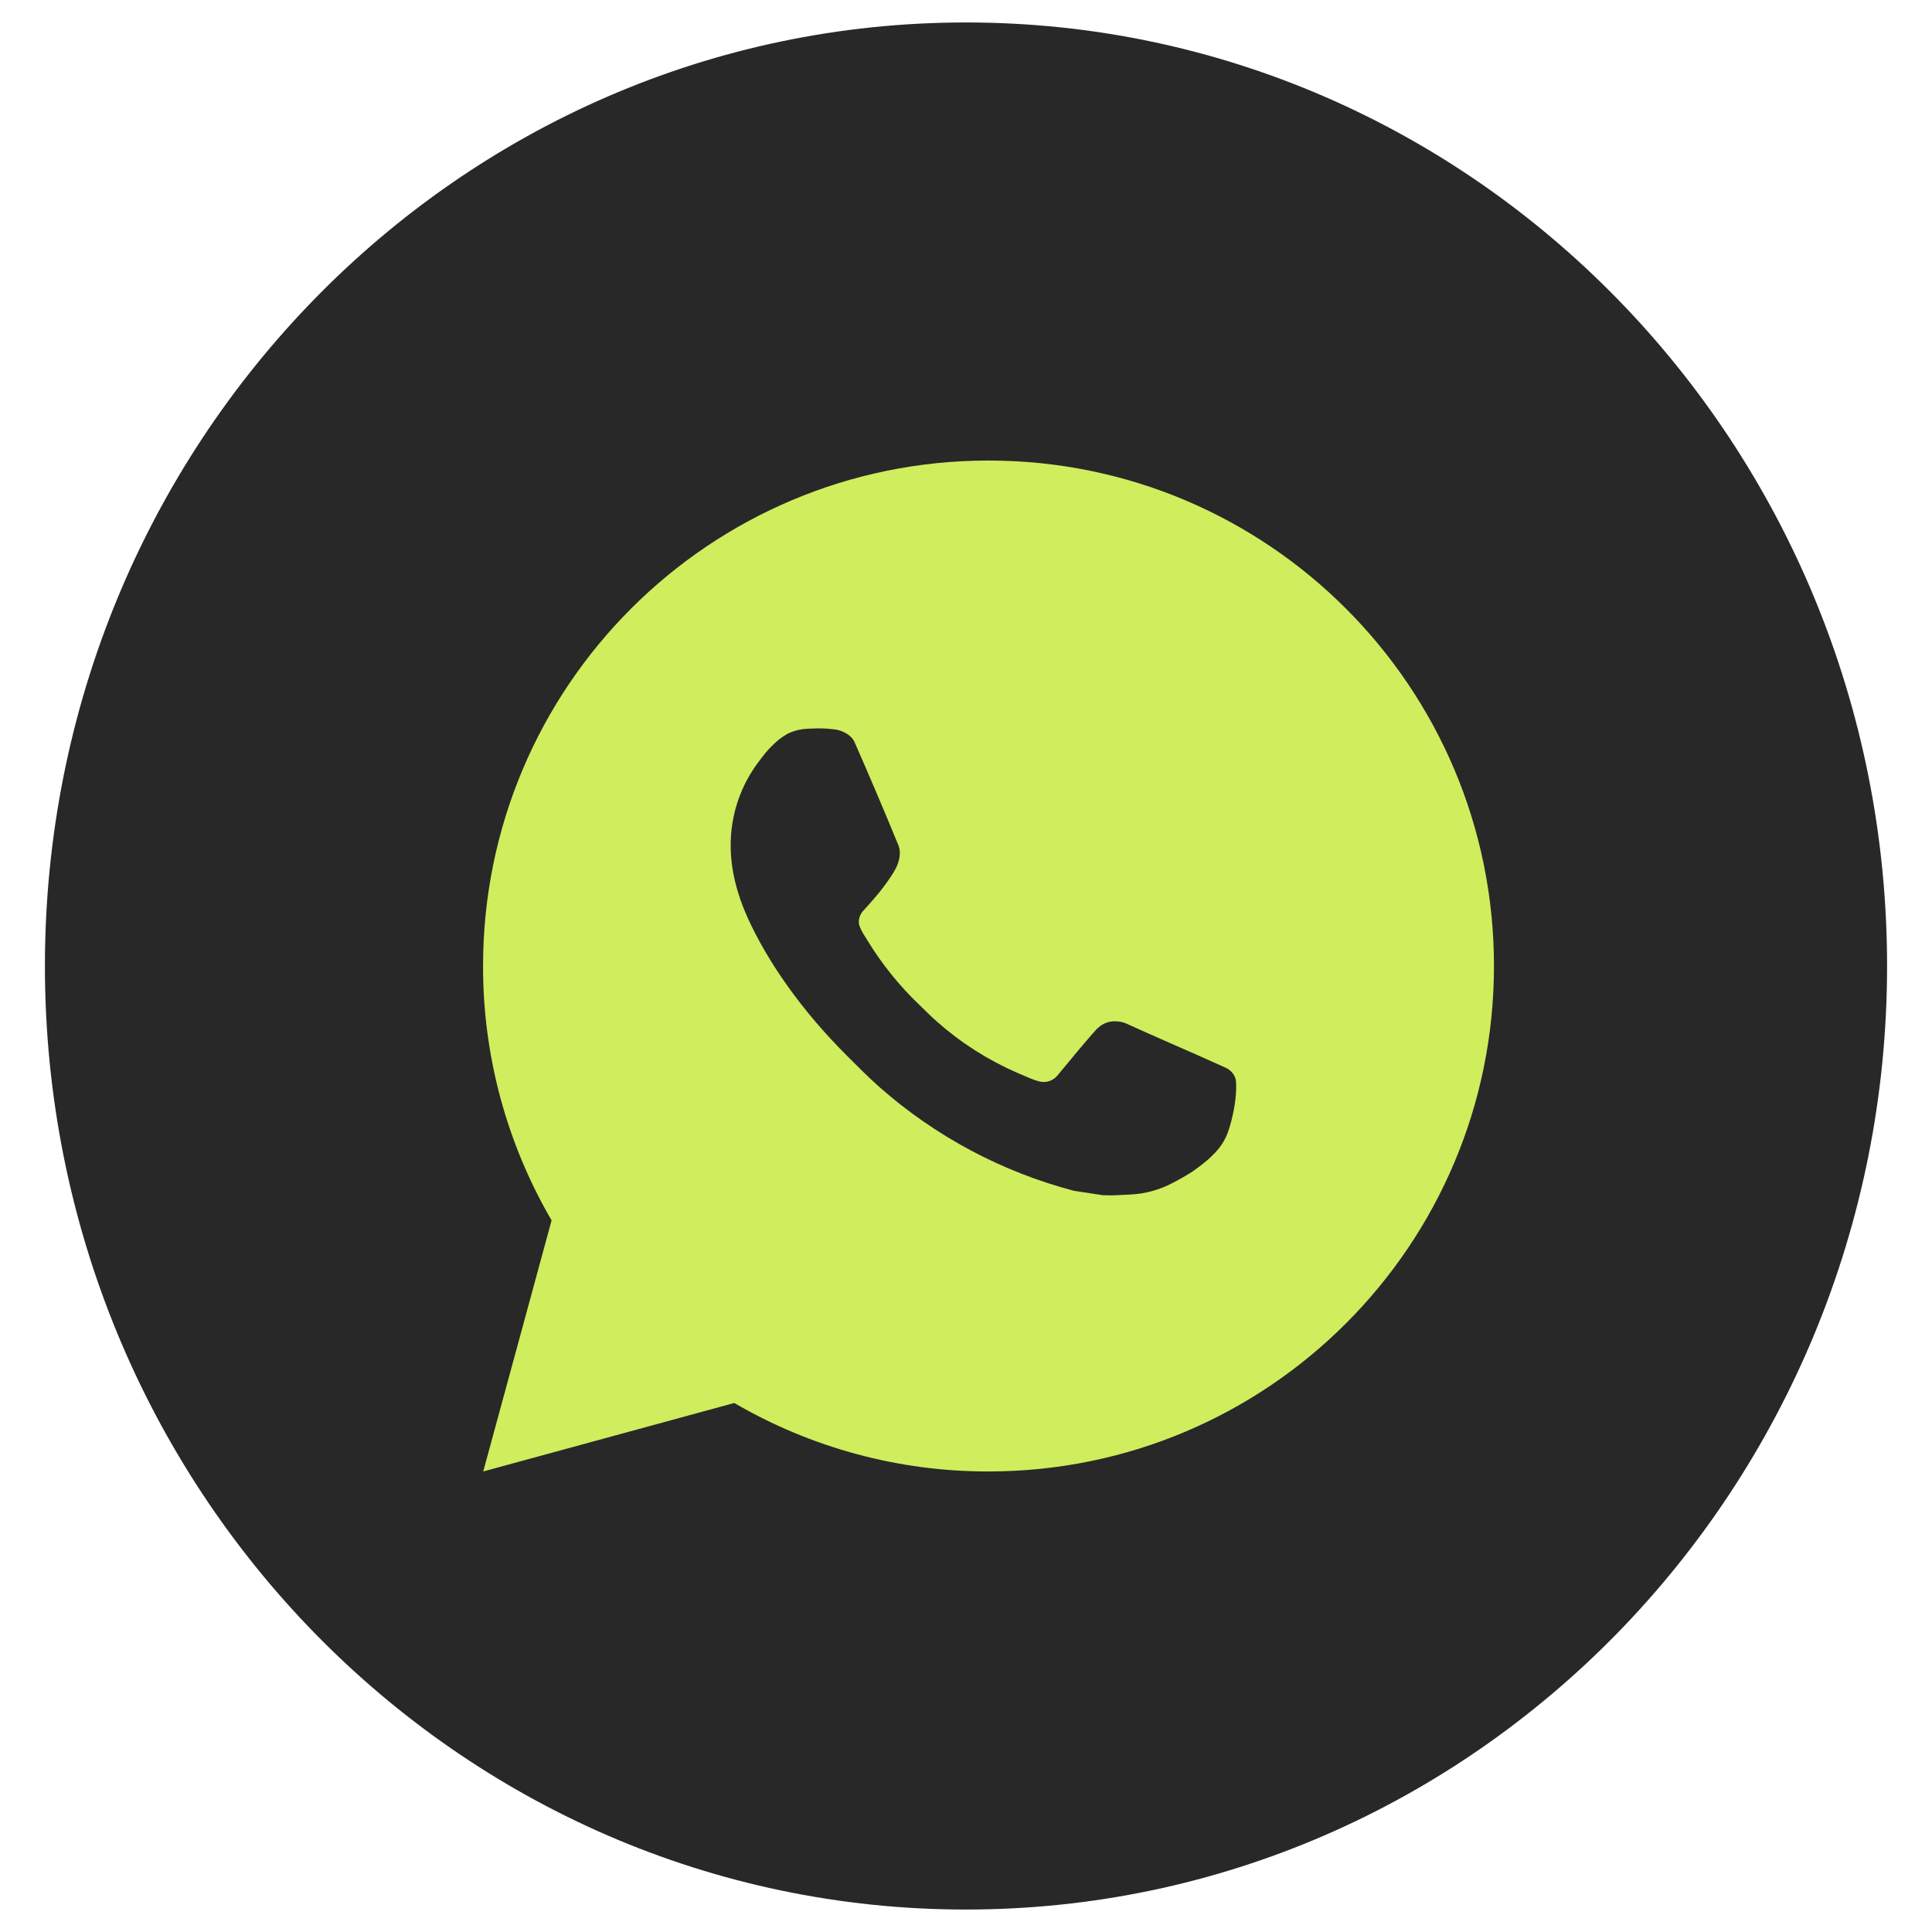
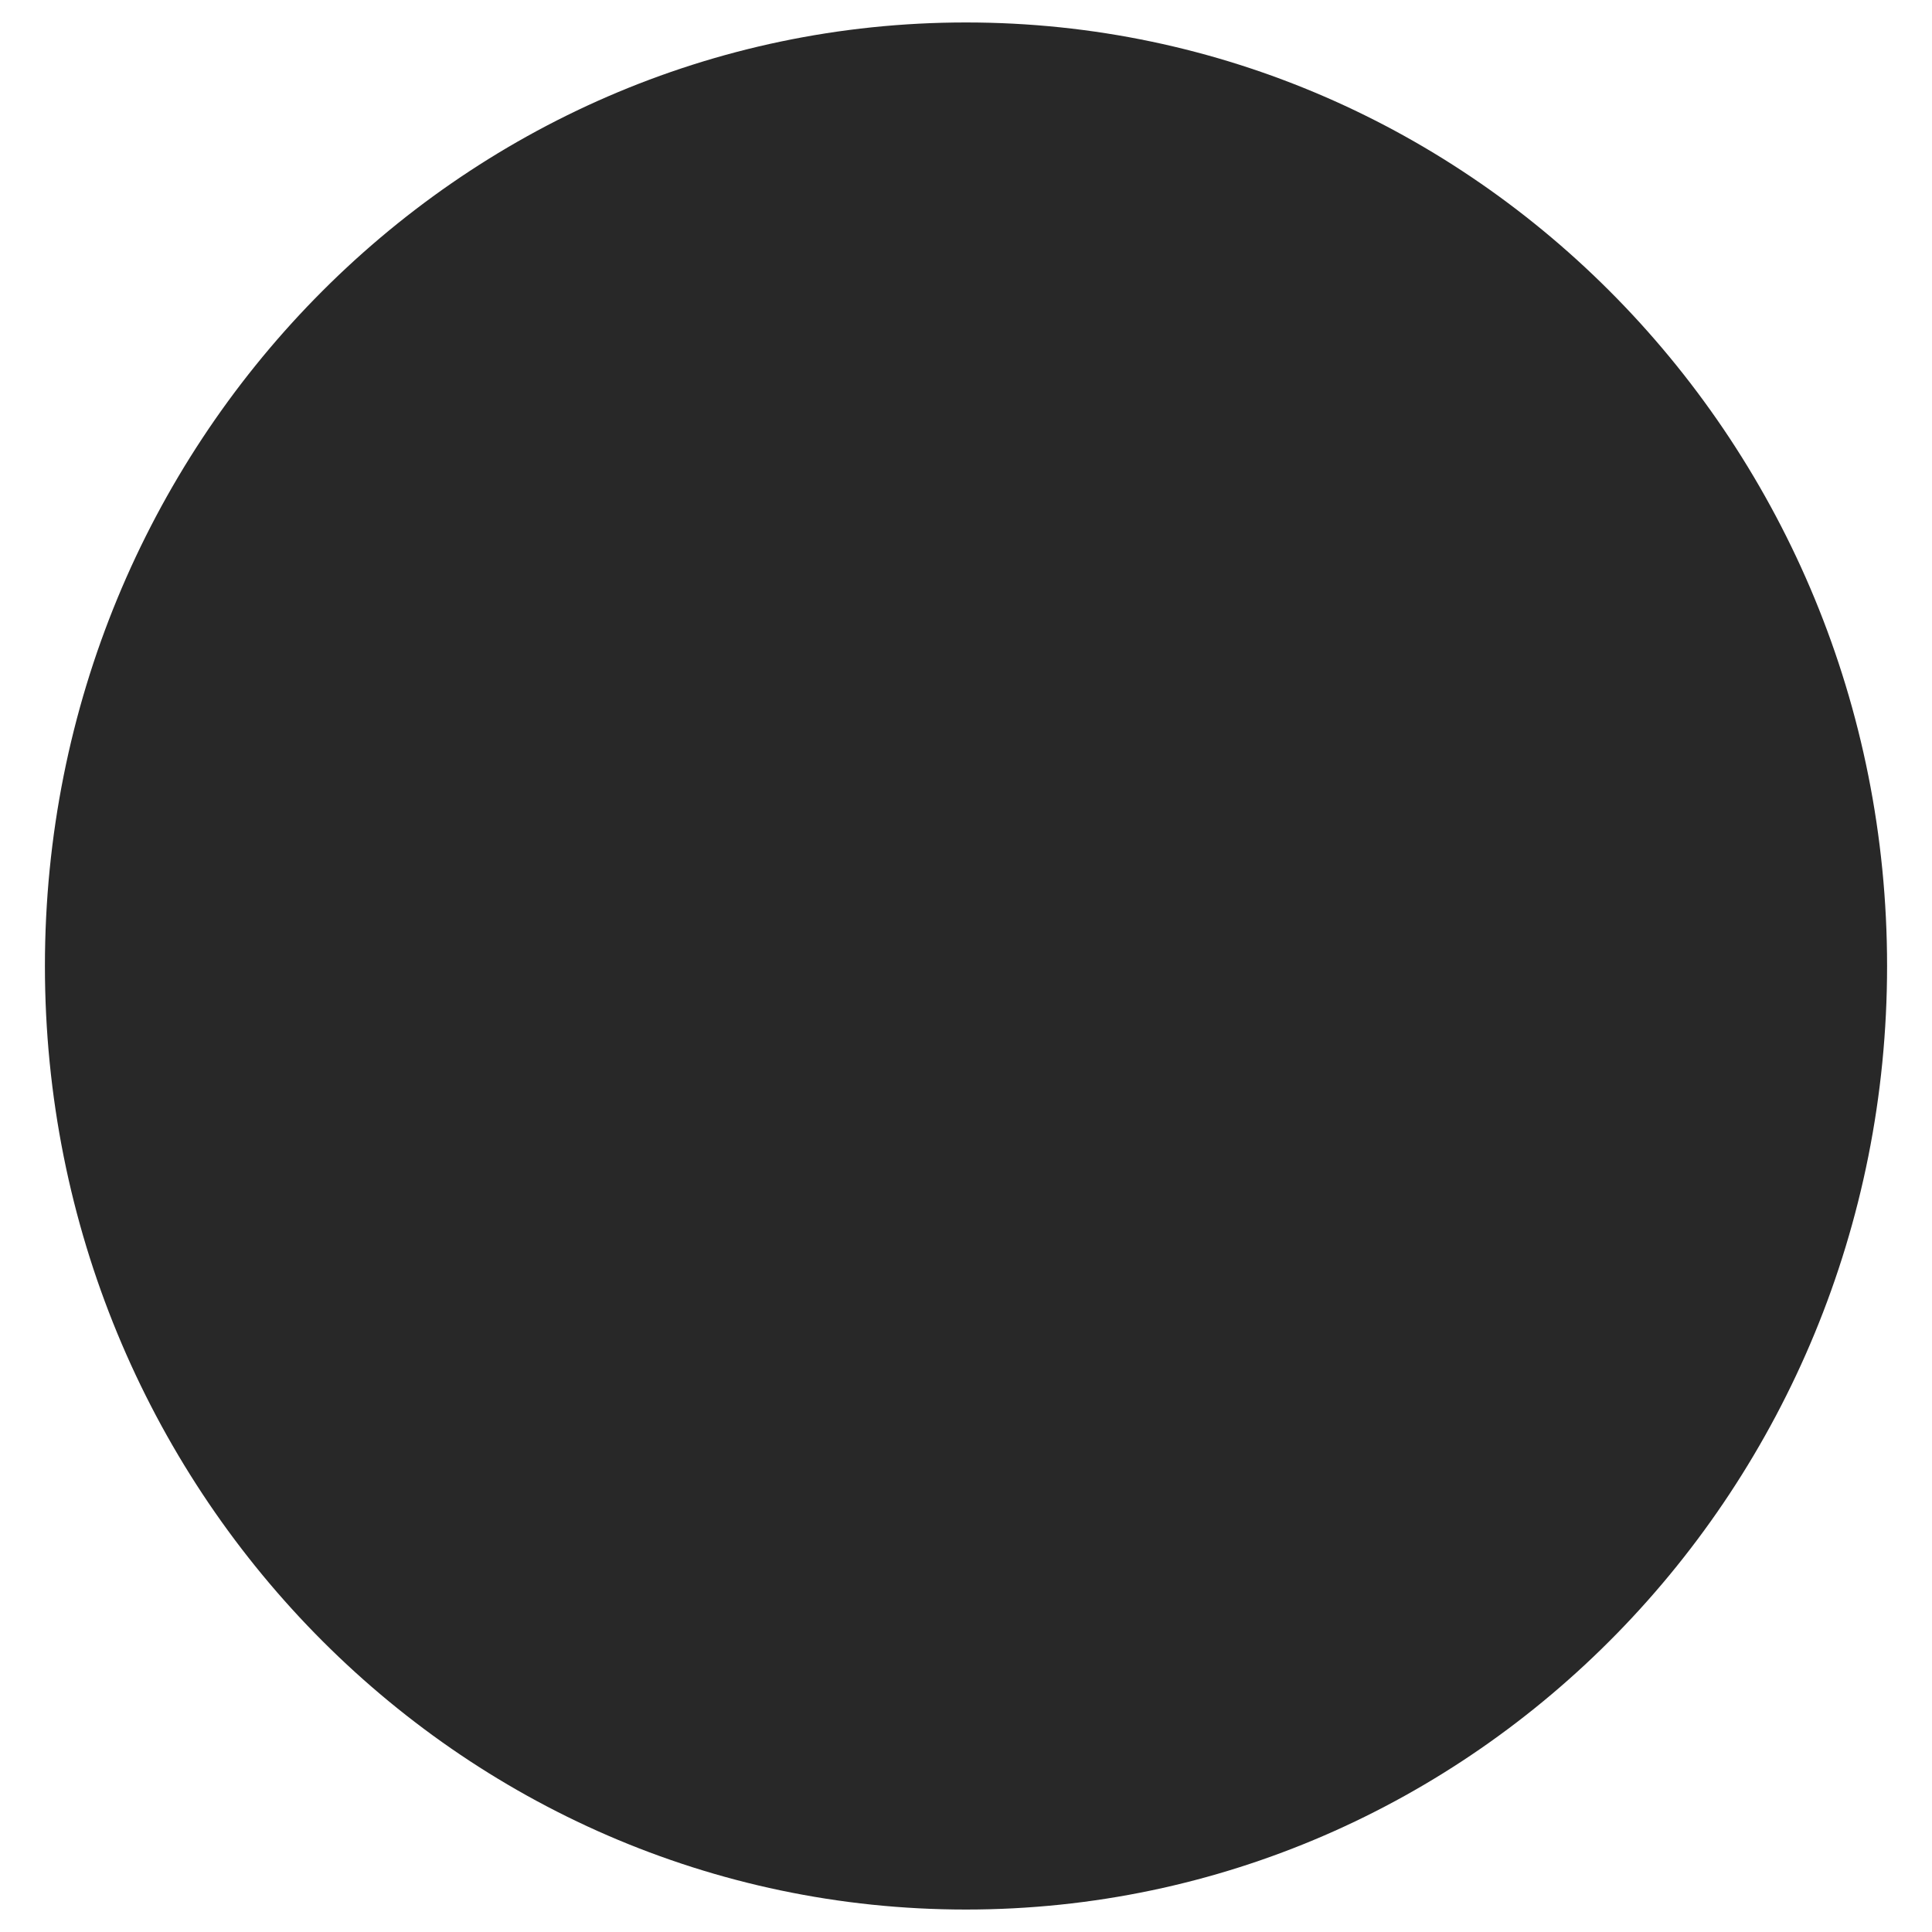
<svg xmlns="http://www.w3.org/2000/svg" width="72" height="72" viewBox="0 0 72 72" fill="none">
  <path d="M70.326 36C70.326 55.438 54.939 71.163 36 71.163C17.061 71.163 1.674 55.438 1.674 36C1.674 16.561 17.061 0.837 36 0.837C54.939 0.837 70.326 16.561 70.326 36Z" fill="#282828" />
-   <path d="M36.839 17.163C47.243 17.163 55.676 25.596 55.676 36C55.676 46.404 47.243 54.837 36.839 54.837C33.51 54.843 30.24 53.962 27.364 52.285L18.009 54.837L20.556 45.479C18.878 42.602 17.997 39.331 18.002 36C18.002 25.596 26.436 17.163 36.839 17.163ZM30.419 27.147L30.043 27.162C29.799 27.177 29.561 27.241 29.342 27.35C29.138 27.466 28.951 27.61 28.788 27.779C28.562 27.992 28.434 28.177 28.297 28.356C27.6 29.262 27.225 30.374 27.23 31.517C27.234 32.44 27.475 33.338 27.852 34.178C28.622 35.878 29.89 37.676 31.563 39.344C31.966 39.745 32.362 40.148 32.787 40.523C34.866 42.353 37.343 43.673 40.021 44.377L41.091 44.541C41.439 44.56 41.788 44.533 42.138 44.516C42.687 44.488 43.222 44.34 43.707 44.081C43.954 43.954 44.195 43.816 44.429 43.667C44.429 43.667 44.51 43.614 44.664 43.497C44.919 43.309 45.075 43.175 45.286 42.955C45.442 42.793 45.578 42.602 45.681 42.386C45.828 42.079 45.975 41.493 46.036 41.005C46.081 40.632 46.068 40.429 46.062 40.303C46.054 40.101 45.887 39.892 45.704 39.803L44.608 39.312C44.608 39.312 42.969 38.598 41.967 38.142C41.862 38.096 41.75 38.07 41.635 38.065C41.506 38.051 41.376 38.066 41.253 38.107C41.13 38.148 41.018 38.215 40.923 38.304C40.914 38.3 40.788 38.407 39.426 40.058C39.347 40.163 39.24 40.242 39.116 40.286C38.993 40.329 38.859 40.335 38.733 40.303C38.61 40.27 38.489 40.228 38.373 40.178C38.139 40.08 38.058 40.042 37.898 39.975C36.817 39.503 35.816 38.865 34.931 38.085C34.694 37.878 34.473 37.652 34.247 37.434C33.506 36.724 32.86 35.921 32.326 35.045L32.215 34.866C32.135 34.746 32.07 34.616 32.023 34.48C31.951 34.203 32.137 33.981 32.137 33.981C32.137 33.981 32.595 33.48 32.808 33.208C33.015 32.945 33.191 32.689 33.303 32.506C33.526 32.148 33.596 31.78 33.479 31.496C32.951 30.208 32.405 28.925 31.844 27.651C31.733 27.399 31.403 27.218 31.103 27.182C31.002 27.171 30.9 27.16 30.798 27.152C30.545 27.14 30.292 27.142 30.039 27.16L30.418 27.145L30.419 27.147Z" fill="#D0ED5D" />
</svg>